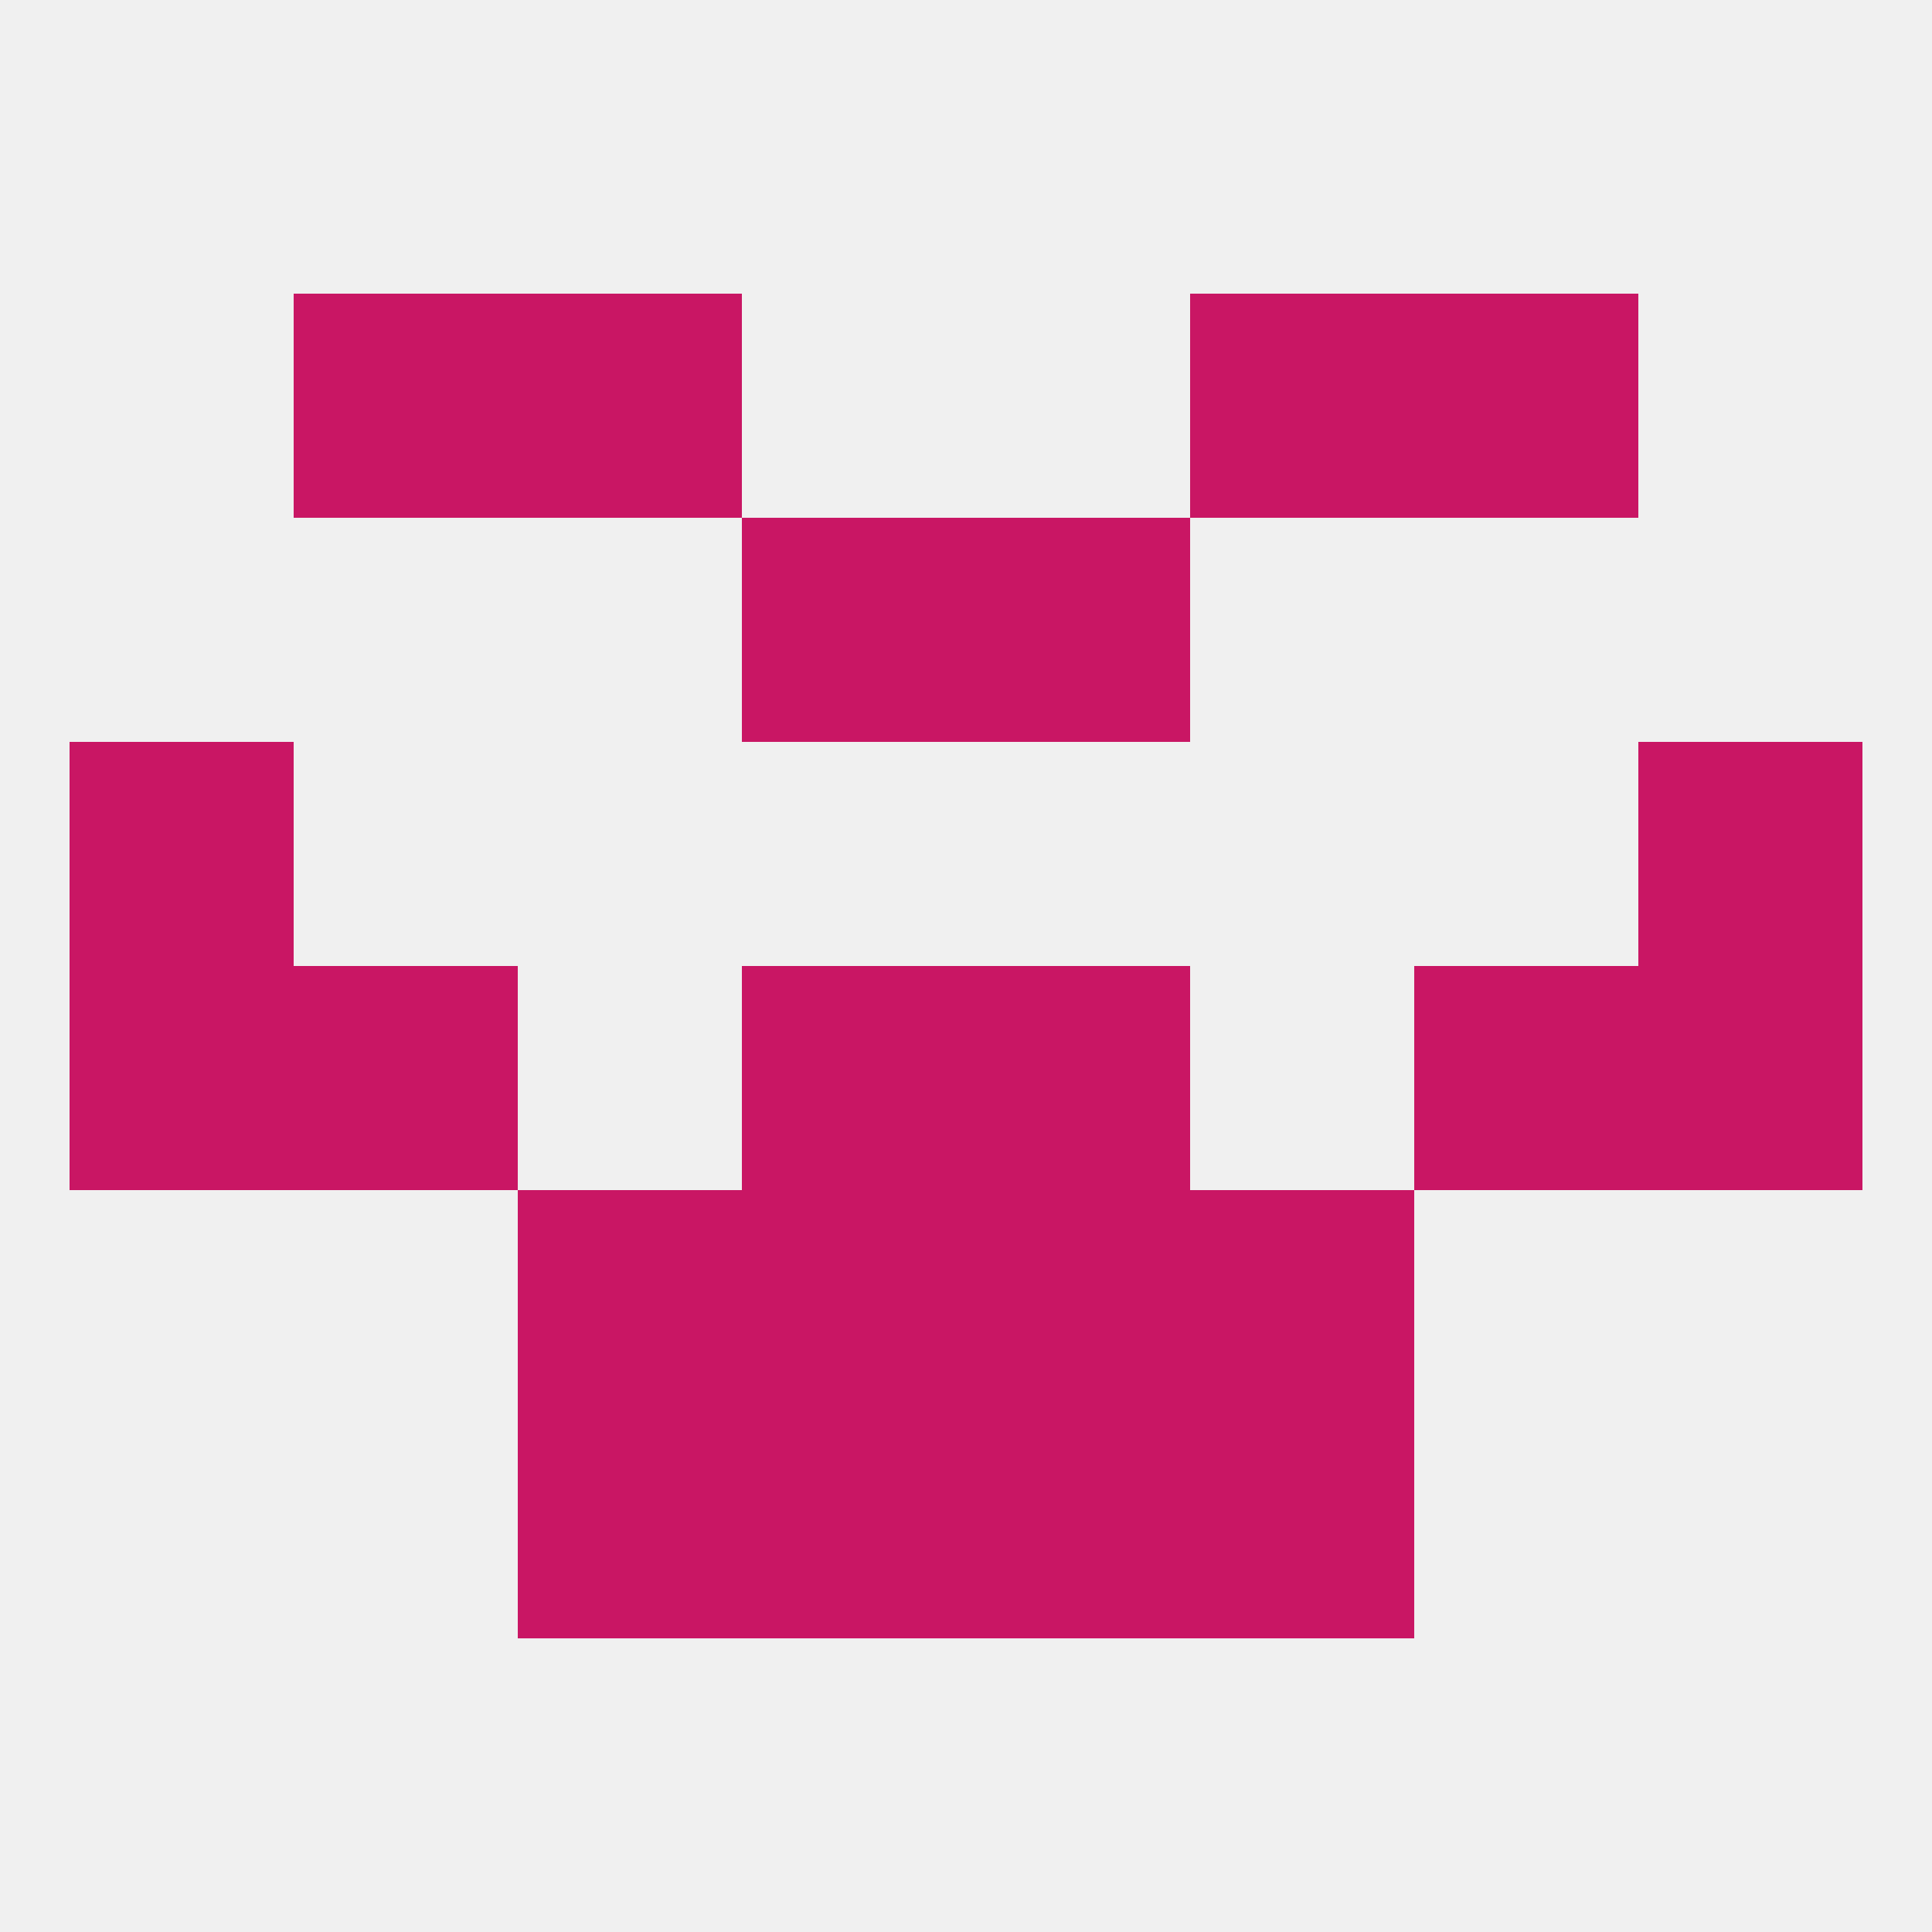
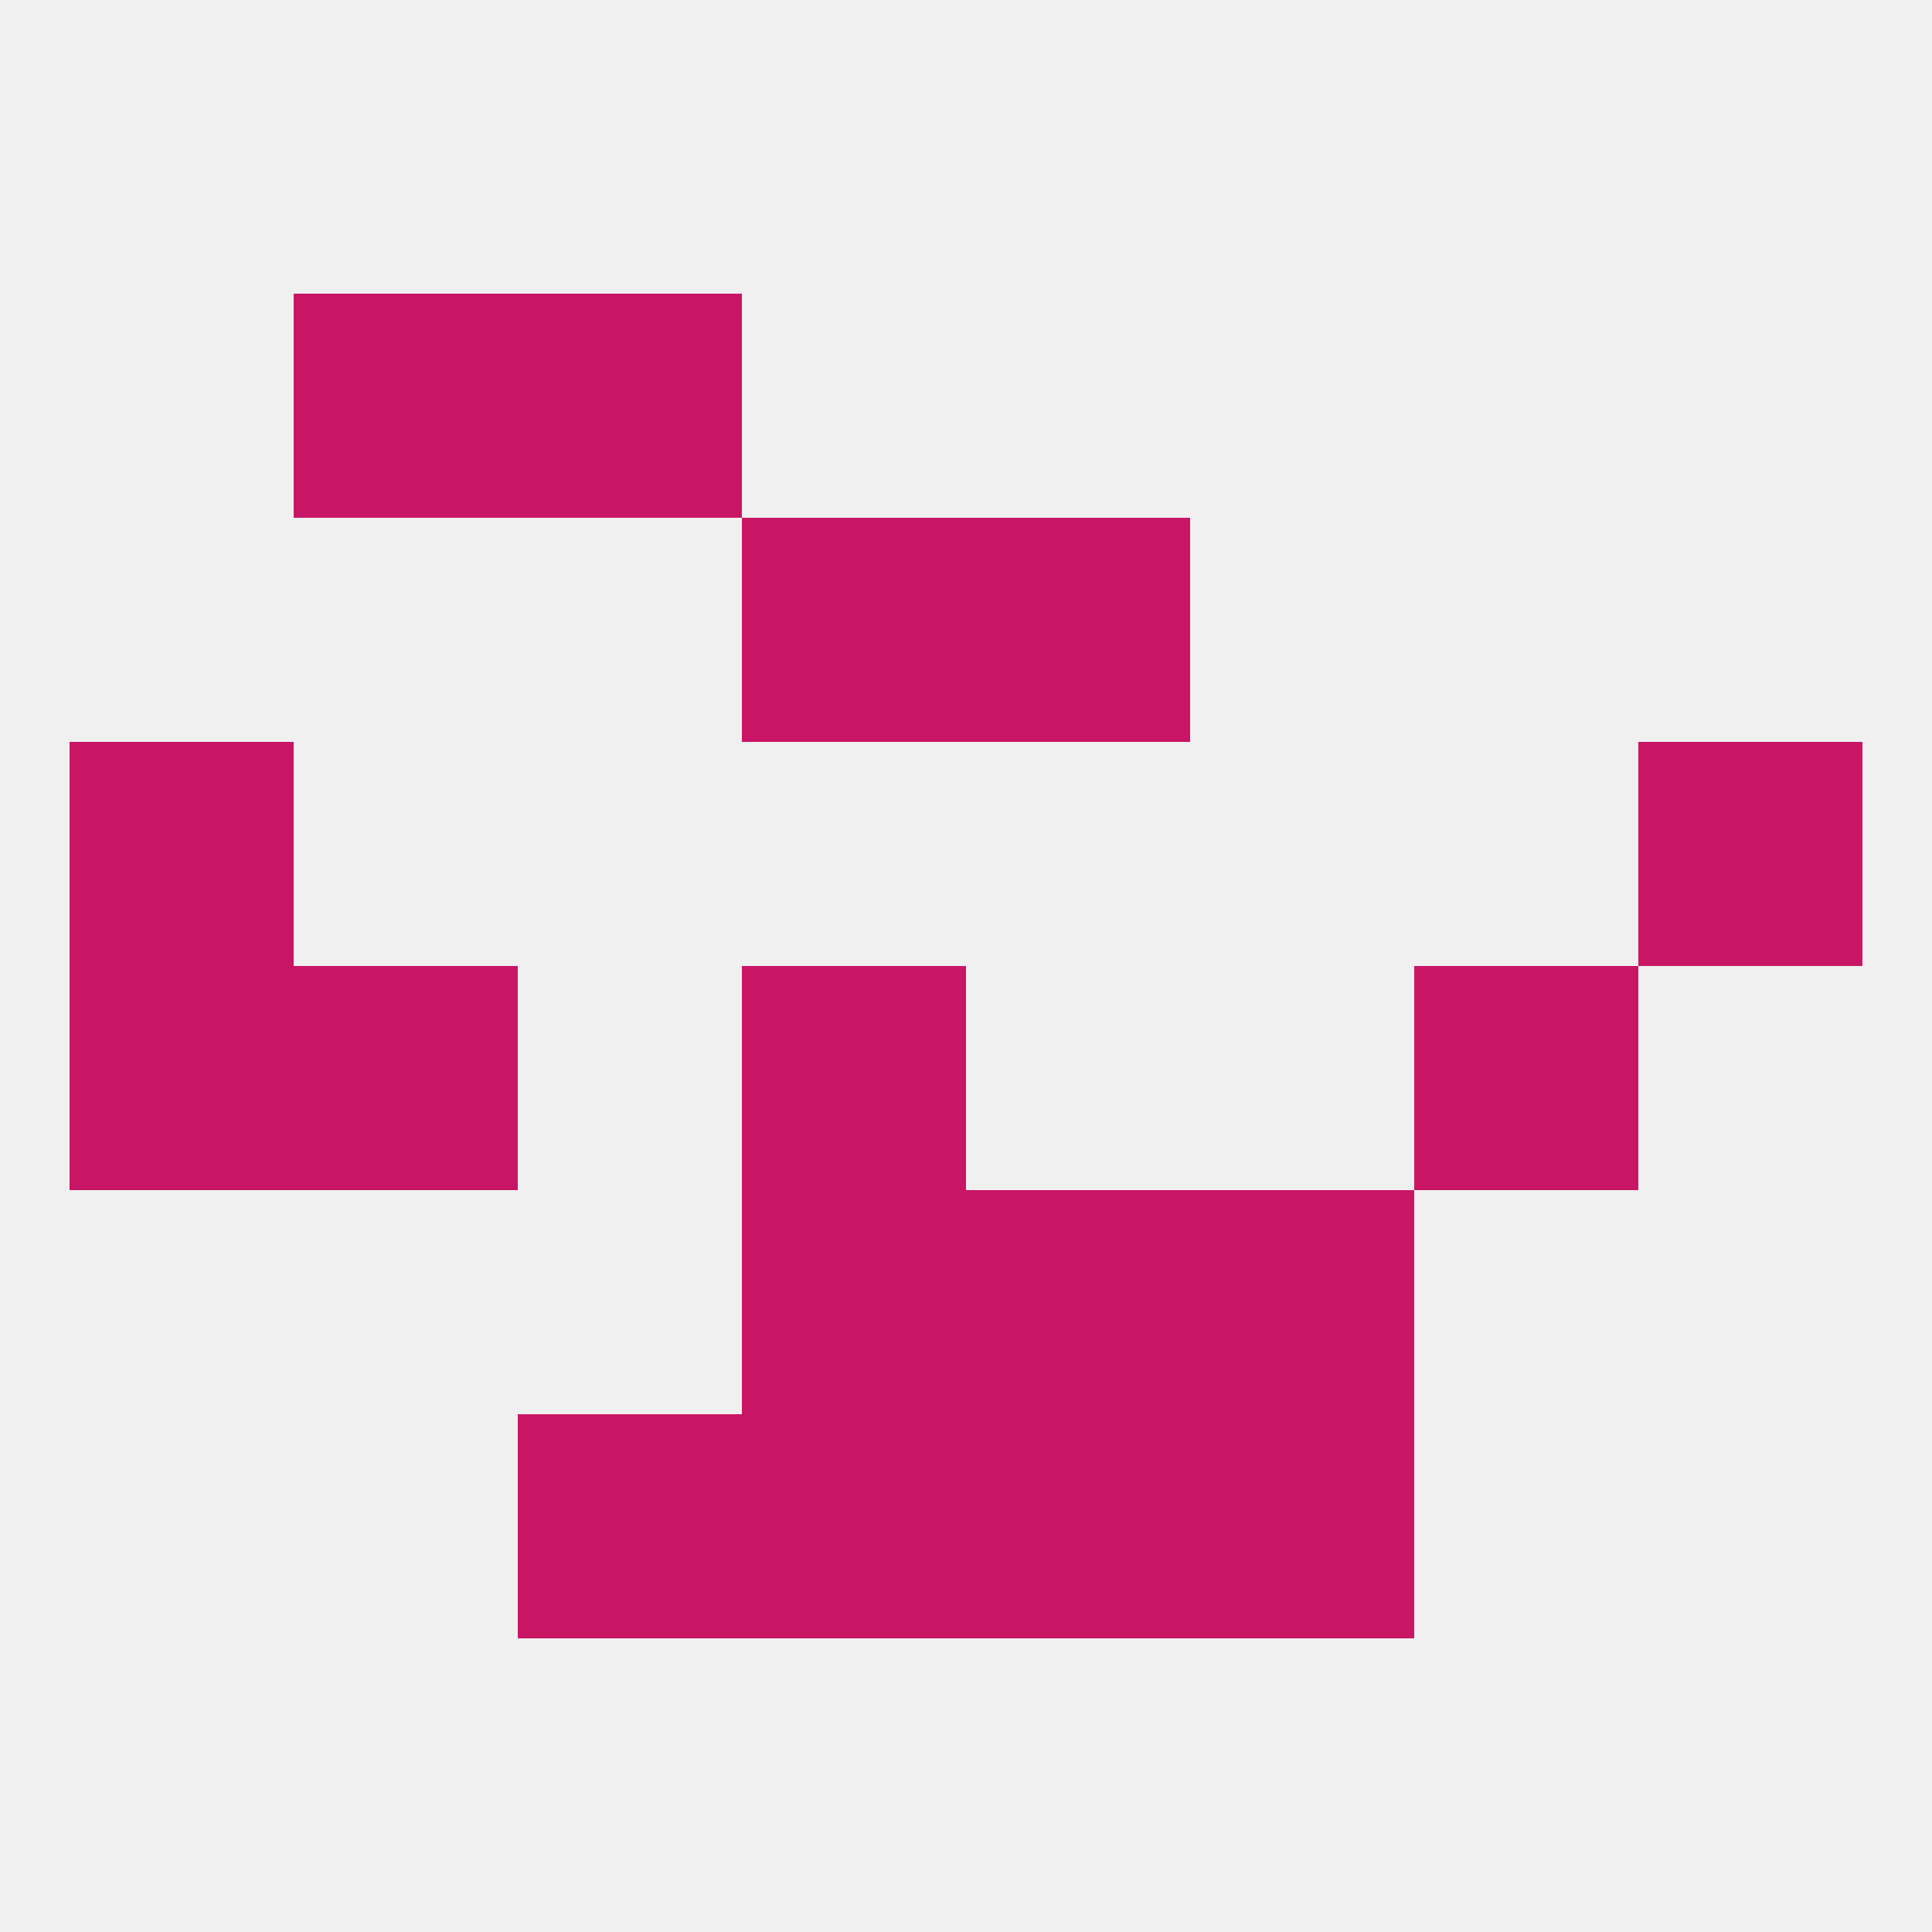
<svg xmlns="http://www.w3.org/2000/svg" version="1.1" baseprofile="full" width="250" height="250" viewBox="0 0 250 250">
  <rect width="100%" height="100%" fill="rgba(240,240,240,255)" />
  <rect x="38" y="125" width="29" height="29" fill="rgba(201,22,100,255)" />
  <rect x="183" y="125" width="29" height="29" fill="rgba(201,22,100,255)" />
  <rect x="96" y="125" width="29" height="29" fill="rgba(201,22,100,255)" />
-   <rect x="125" y="125" width="29" height="29" fill="rgba(201,22,100,255)" />
  <rect x="9" y="125" width="29" height="29" fill="rgba(201,22,100,255)" />
-   <rect x="212" y="125" width="29" height="29" fill="rgba(201,22,100,255)" />
  <rect x="154" y="154" width="29" height="29" fill="rgba(201,22,100,255)" />
  <rect x="96" y="154" width="29" height="29" fill="rgba(201,22,100,255)" />
  <rect x="125" y="154" width="29" height="29" fill="rgba(201,22,100,255)" />
-   <rect x="67" y="154" width="29" height="29" fill="rgba(201,22,100,255)" />
  <rect x="154" y="183" width="29" height="29" fill="rgba(201,22,100,255)" />
  <rect x="96" y="183" width="29" height="29" fill="rgba(201,22,100,255)" />
  <rect x="125" y="183" width="29" height="29" fill="rgba(201,22,100,255)" />
  <rect x="67" y="183" width="29" height="29" fill="rgba(201,22,100,255)" />
  <rect x="9" y="96" width="29" height="29" fill="rgba(201,22,100,255)" />
  <rect x="212" y="96" width="29" height="29" fill="rgba(201,22,100,255)" />
  <rect x="125" y="67" width="29" height="29" fill="rgba(201,22,100,255)" />
  <rect x="96" y="67" width="29" height="29" fill="rgba(201,22,100,255)" />
-   <rect x="183" y="38" width="29" height="29" fill="rgba(201,22,100,255)" />
  <rect x="67" y="38" width="29" height="29" fill="rgba(201,22,100,255)" />
-   <rect x="154" y="38" width="29" height="29" fill="rgba(201,22,100,255)" />
  <rect x="38" y="38" width="29" height="29" fill="rgba(201,22,100,255)" />
</svg>